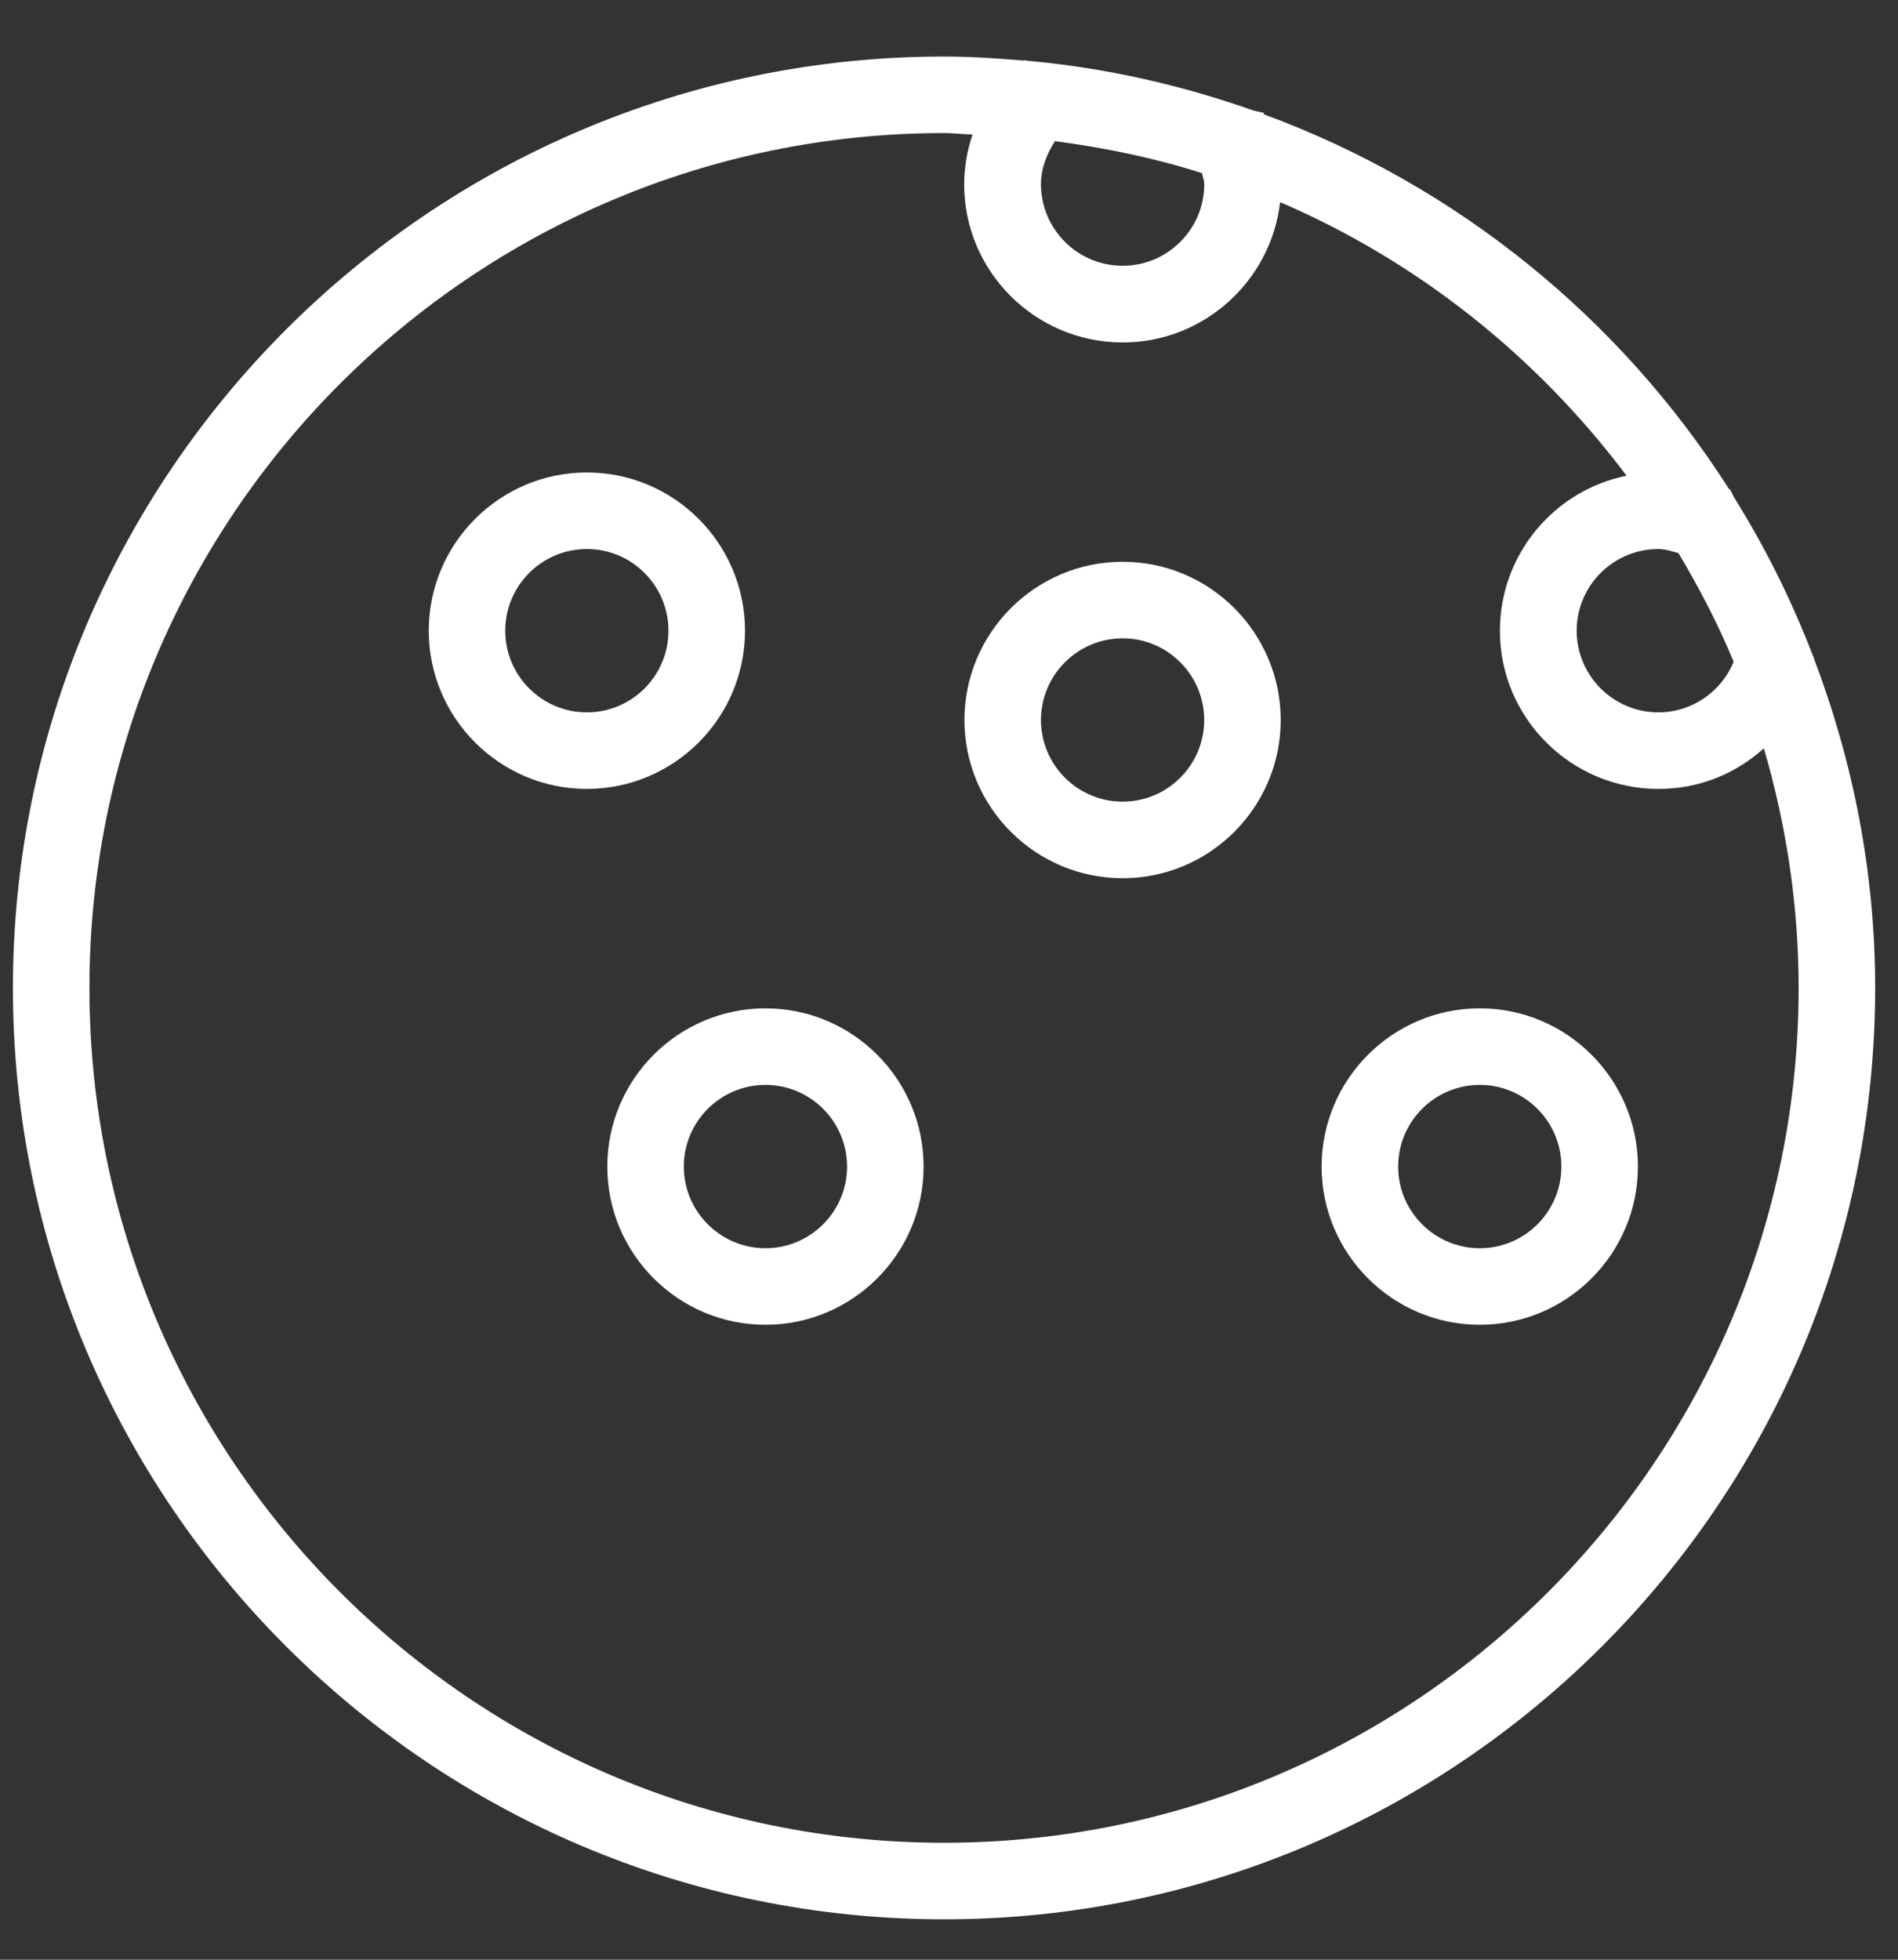
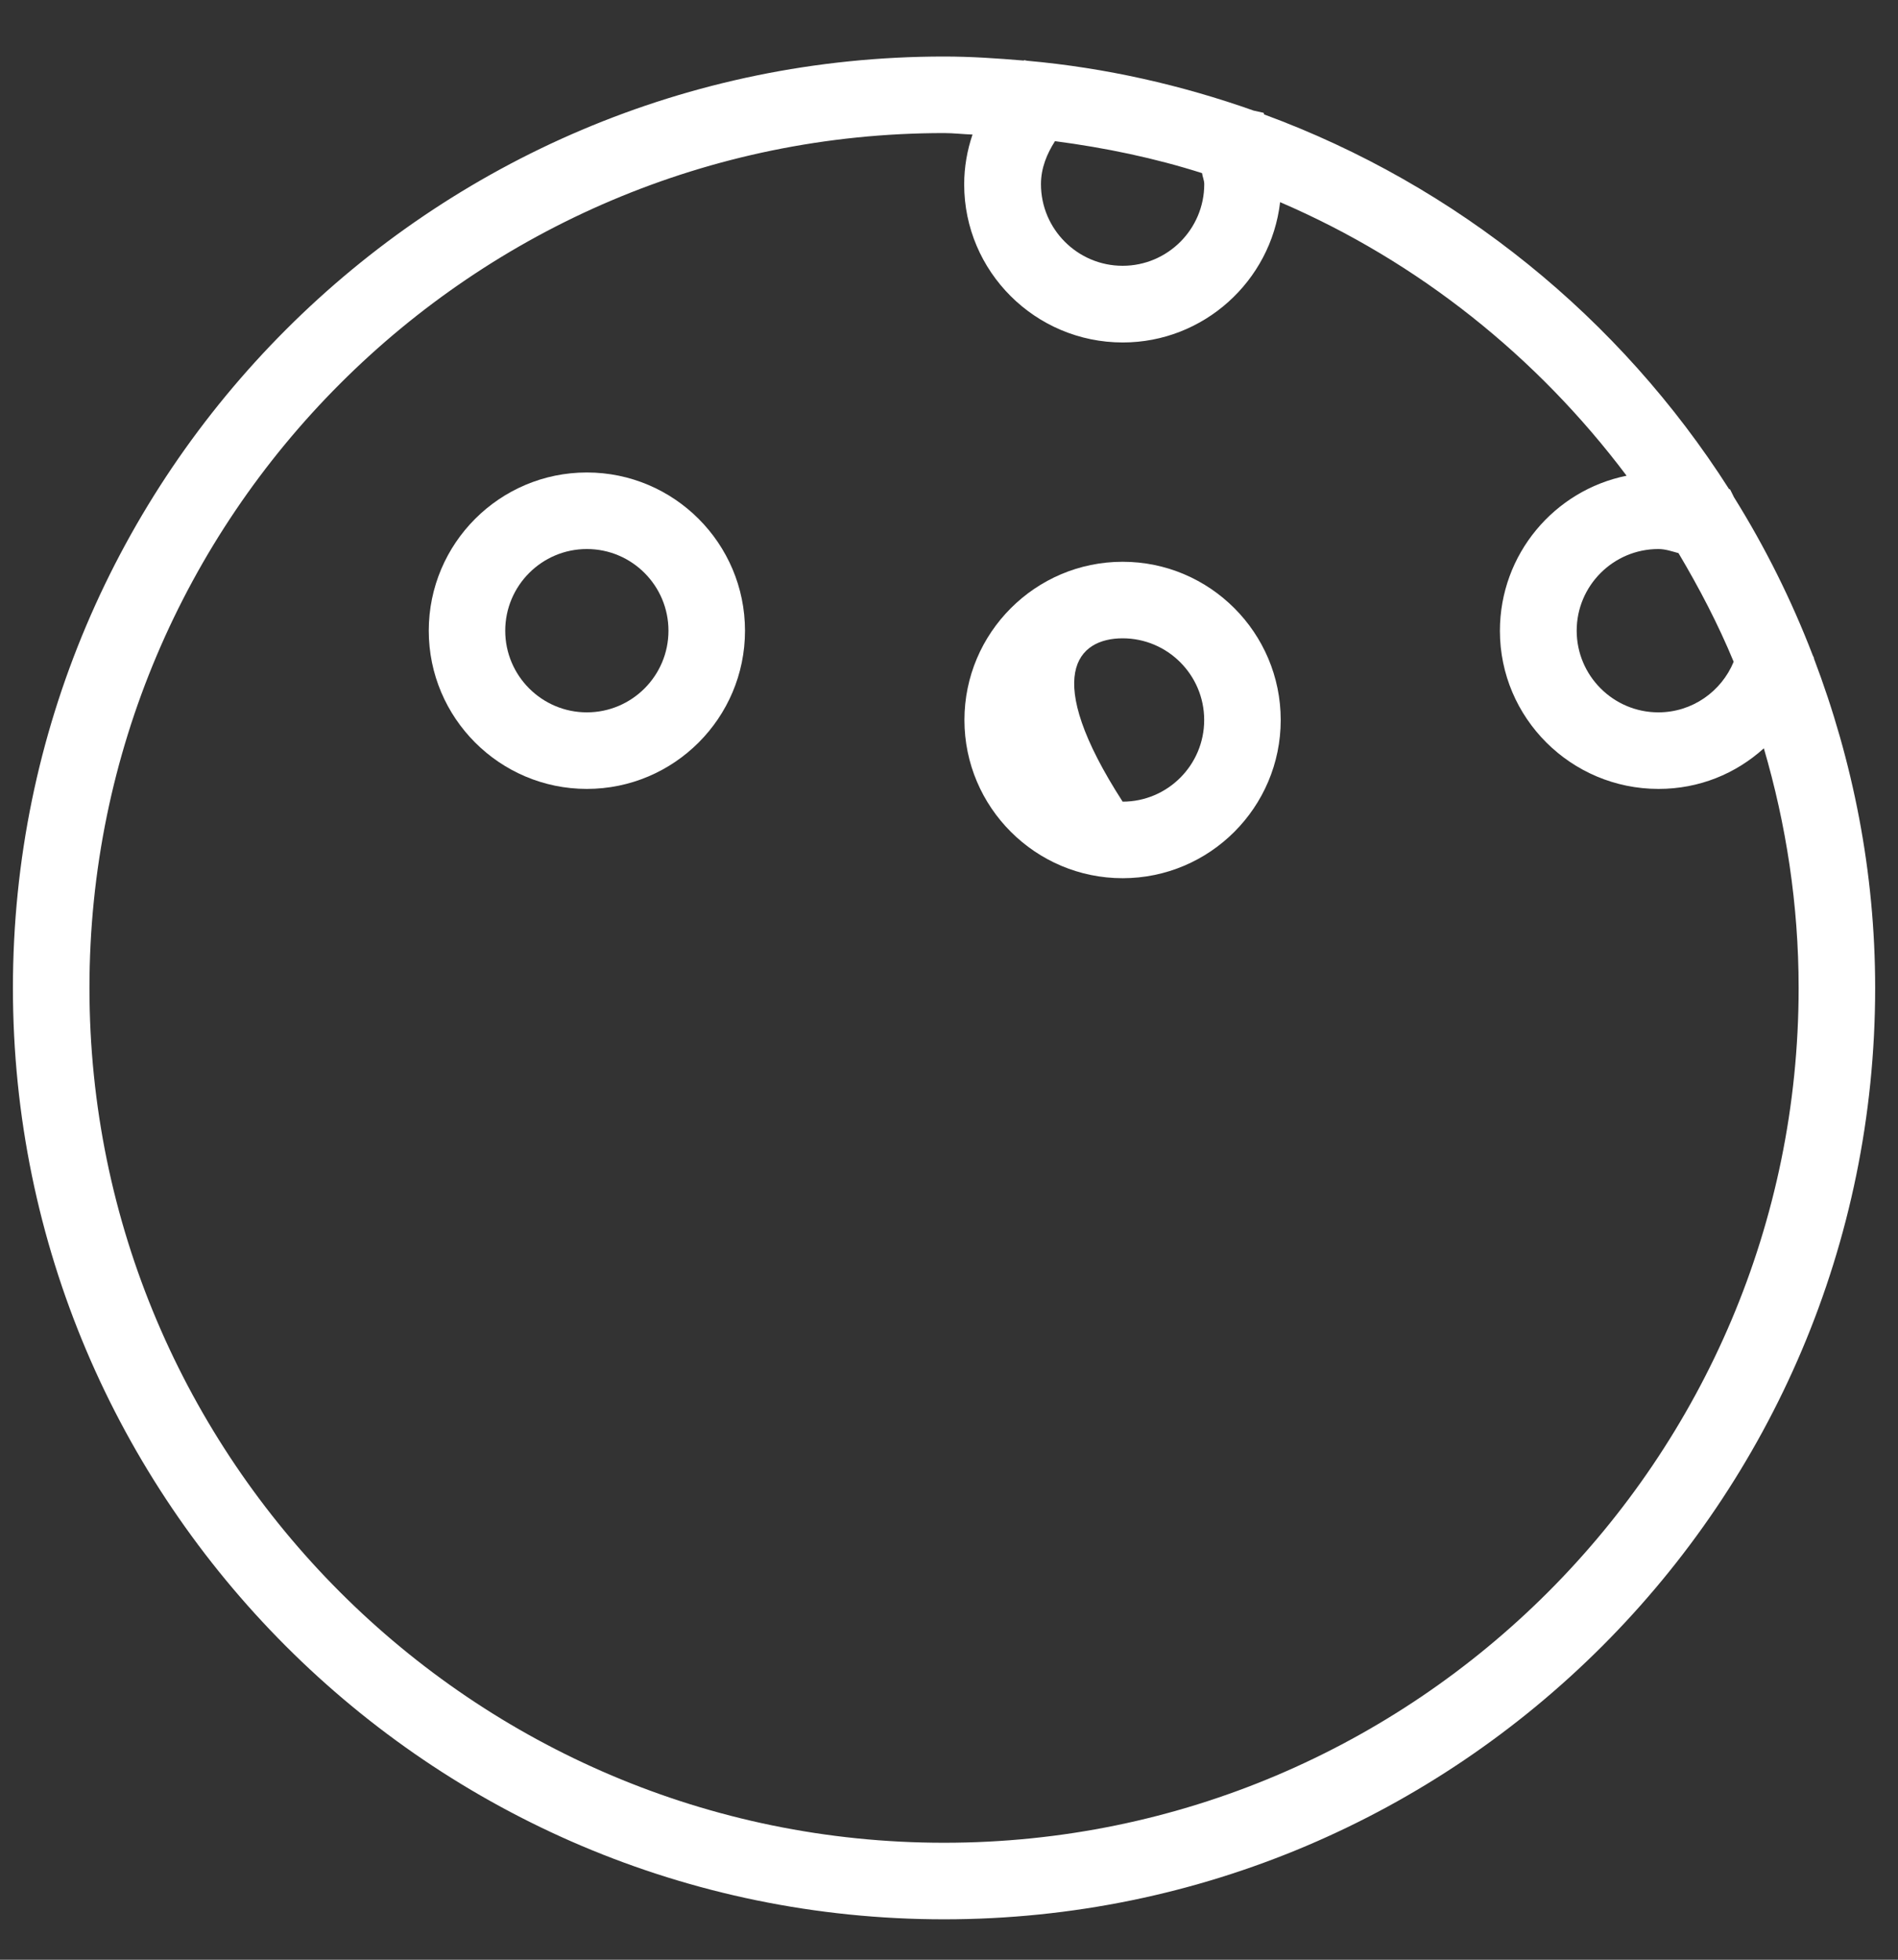
<svg xmlns="http://www.w3.org/2000/svg" width="31px" height="32px" viewBox="0 0 31 32" version="1.1">
  <rect x="0" y="0" width="31" height="32" fill="#333333" stroke="none" />
  <title>pickleball_white</title>
  <g id="Community-Amenity-Icons" stroke="none" stroke-width="1" fill="none" fill-rule="evenodd">
    <g id="Icons_white" transform="translate(-514, -209)" fill="#FFFFFF">
      <g id="pickleball_white" transform="translate(514.211, 209.923)">
-         <path d="M23.958,19.459 C23.223,19.459 22.625,18.861 22.625,18.126 C22.625,17.39 23.223,16.792 23.958,16.792 C24.693,16.792 25.291,17.39 25.291,18.126 C25.291,18.861 24.693,19.459 23.958,19.459 M23.958,15.542 C22.534,15.542 21.375,16.701 21.375,18.126 C21.375,19.55 22.534,20.709 23.958,20.709 C25.382,20.709 26.541,19.55 26.541,18.126 C26.541,16.701 25.382,15.542 23.958,15.542" id="Fill-31" />
        <path d="M9.374,10.709 C8.639,10.709 8.041,10.111 8.041,9.376 C8.041,8.64 8.639,8.042 9.374,8.042 C10.11,8.042 10.707,8.64 10.707,9.376 C10.707,10.111 10.11,10.709 9.374,10.709 M11.957,9.376 C11.957,7.951 10.799,6.792 9.374,6.792 C7.95,6.792 6.792,7.951 6.792,9.376 C6.792,10.8 7.95,11.959 9.374,11.959 C10.799,11.959 11.957,10.8 11.957,9.376" id="Fill-33" />
-         <path d="M12.291,19.459 C11.556,19.459 10.958,18.861 10.958,18.126 C10.958,17.39 11.556,16.792 12.291,16.792 C13.026,16.792 13.624,17.39 13.624,18.126 C13.624,18.861 13.026,19.459 12.291,19.459 M12.291,15.542 C10.867,15.542 9.708,16.701 9.708,18.126 C9.708,19.55 10.867,20.709 12.291,20.709 C13.715,20.709 14.874,19.55 14.874,18.126 C14.874,16.701 13.715,15.542 12.291,15.542" id="Fill-35" />
-         <path d="M18.125,12.167 C17.39,12.167 16.791,11.569 16.791,10.834 C16.791,10.099 17.39,9.5 18.125,9.5 C18.86,9.5 19.457,10.099 19.457,10.834 C19.457,11.569 18.86,12.167 18.125,12.167 M18.125,8.25 C16.701,8.25 15.541,9.41 15.541,10.834 C15.541,12.258 16.701,13.417 18.125,13.417 C19.549,13.417 20.707,12.258 20.707,10.834 C20.707,9.41 19.549,8.25 18.125,8.25" id="Fill-37" />
+         <path d="M18.125,12.167 C16.791,10.099 17.39,9.5 18.125,9.5 C18.86,9.5 19.457,10.099 19.457,10.834 C19.457,11.569 18.86,12.167 18.125,12.167 M18.125,8.25 C16.701,8.25 15.541,9.41 15.541,10.834 C15.541,12.258 16.701,13.417 18.125,13.417 C19.549,13.417 20.707,12.258 20.707,10.834 C20.707,9.41 19.549,8.25 18.125,8.25" id="Fill-37" />
        <path d="M15.208,29.167 C7.511,29.167 1.25,22.905 1.25,15.209 C1.25,7.512 7.511,1.25 15.208,1.25 C15.365,1.25 15.517,1.269 15.673,1.274 C15.586,1.53 15.537,1.804 15.537,2.089 C15.537,3.509 16.697,4.669 18.127,4.669 C19.447,4.669 20.547,3.669 20.697,2.379 L20.697,2.378 C22.955,3.348 24.897,4.904 26.356,6.845 C25.177,7.083 24.287,8.126 24.287,9.379 C24.287,10.799 25.447,11.959 26.877,11.959 C27.543,11.959 28.139,11.711 28.598,11.296 C28.962,12.539 29.166,13.85 29.166,15.209 C29.166,22.905 22.905,29.167 15.208,29.167 M19.458,2.084 C19.458,2.819 18.86,3.417 18.125,3.417 C17.39,3.417 16.791,2.819 16.791,2.084 C16.791,1.821 16.888,1.589 17.02,1.382 C17.844,1.49 18.649,1.658 19.422,1.904 C19.43,1.965 19.458,2.02 19.458,2.084 M27.204,8.109 C27.542,8.678 27.85,9.266 28.105,9.883 C27.905,10.367 27.43,10.709 26.875,10.709 C26.14,10.709 25.541,10.111 25.541,9.375 C25.541,8.64 26.14,8.042 26.875,8.042 C26.991,8.042 27.096,8.08 27.204,8.109 M29.415,9.827 C29.415,9.824 29.416,9.822 29.417,9.819 L29.397,9.779 C29.049,8.873 28.618,8.01 28.11,7.196 L28.047,7.069 C28.041,7.066 28.034,7.065 28.029,7.062 C26.249,4.271 23.588,2.105 20.437,0.946 C20.433,0.938 20.431,0.927 20.427,0.919 L20.265,0.883 C19.089,0.467 17.852,0.184 16.565,0.069 L16.517,0.059 C16.514,0.061 16.512,0.064 16.51,0.066 C16.08,0.03 15.647,0 15.208,0 C6.822,0 0,6.823 0,15.209 C0,23.595 6.822,30.417 15.208,30.417 C23.594,30.417 30.416,23.595 30.416,15.209 C30.416,13.312 30.052,11.503 29.415,9.827" id="Fill-39" />
      </g>
    </g>
  </g>
</svg>